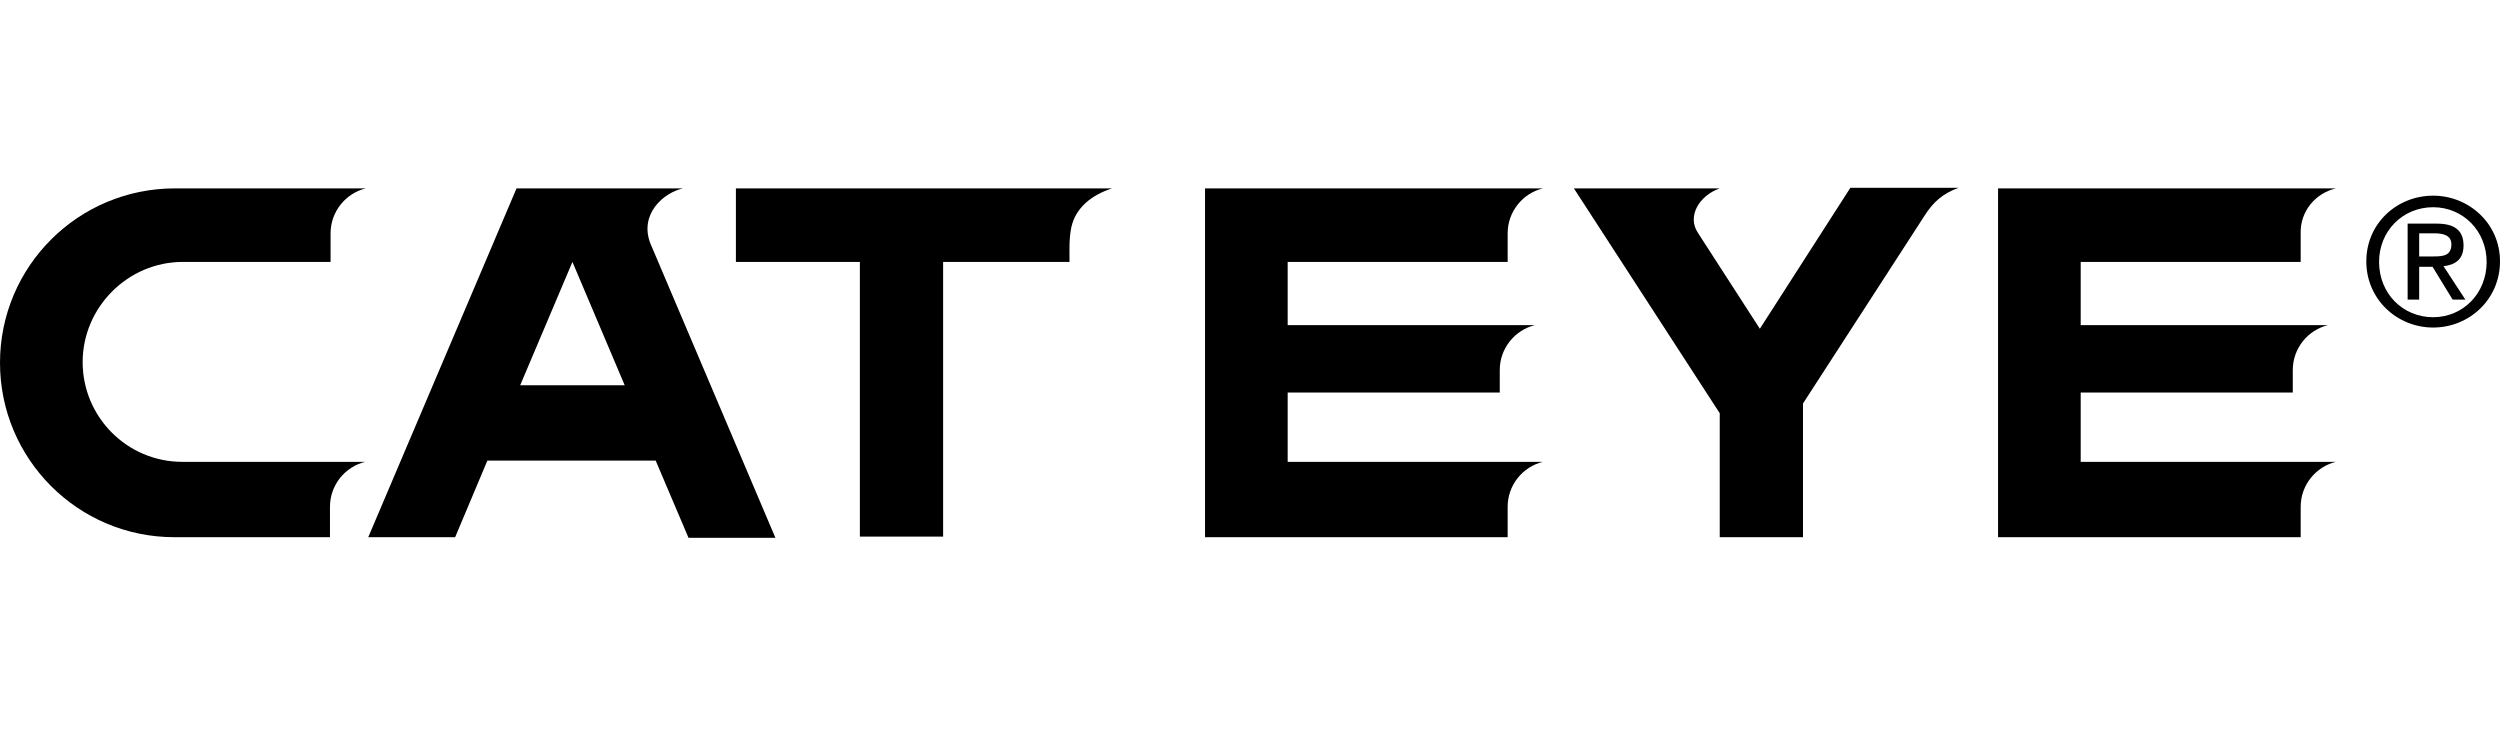
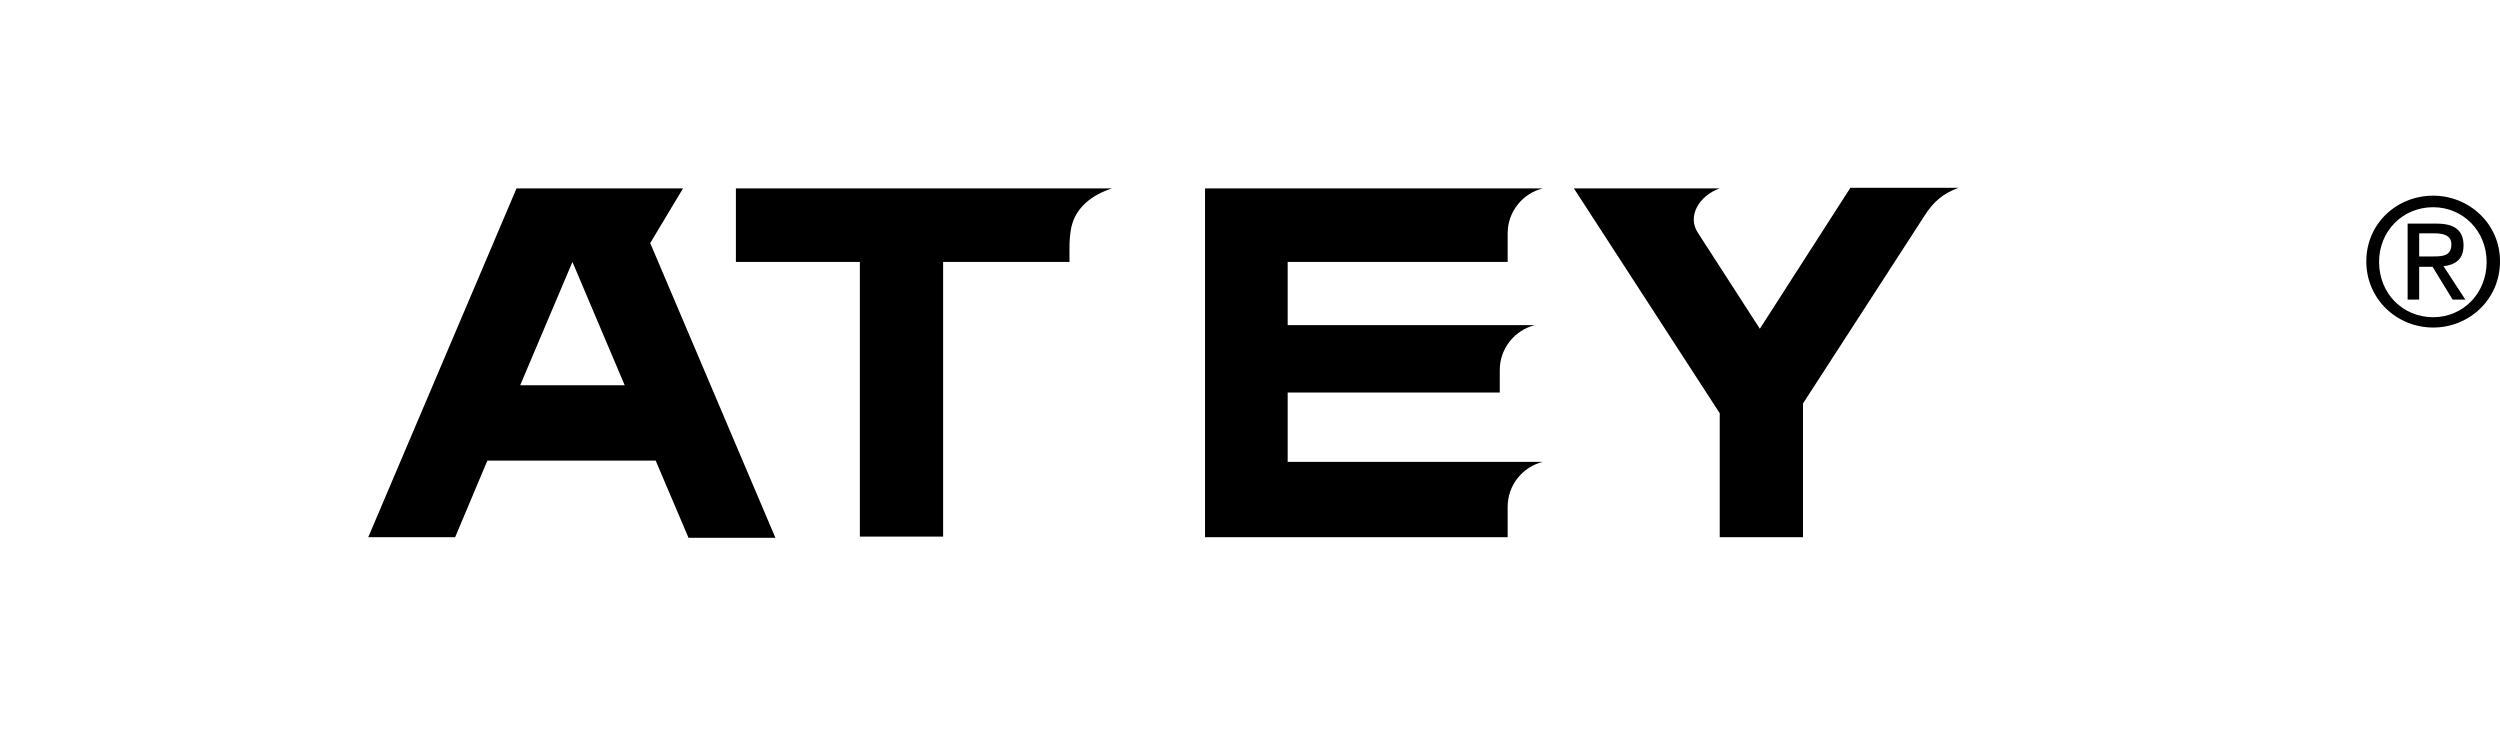
<svg xmlns="http://www.w3.org/2000/svg" version="1.1" x="0px" y="0px" viewBox="0 0 411.4 123.3" style="enable-background:new 0 0 411.4 123.3;" xml:space="preserve">
  <g id="ÉĆÉCÉĄĀ_x5B__x5F_1">
</g>
  <g id="ÉĆÉCÉĄ_xFF0D__1">
    <g>
      <path d="M400.4,32.2c-6,0-11,4.6-11,10.8c0,6.3,5.1,10.9,11,10.9c5.9,0,11-4.6,11-10.9C411.4,36.8,406.3,32.2,400.4,32.2z     M400.4,52.2c-5,0-8.9-3.9-8.9-9.1c0-5.1,3.9-9,8.9-9c4.9,0,8.8,3.9,8.8,9C409.2,48.3,405.3,52.2,400.4,52.2z" />
      <path d="M405.4,40.4c0-2.5-1.5-3.6-4.4-3.6h-4.8v12.5h1.9v-5.4h2.2l3.3,5.4h2.1l-3.6-5.5C404,43.6,405.4,42.7,405.4,40.4z     M398.1,42.3v-3.9h2.6c1.3,0,2.7,0.3,2.7,1.8c0,1.9-1.4,2-3,2H398.1z" />
      <path d="M121.2,43.1l20.3,0l0,45.2h13.7V43.1l20.8,0c0-1.9-0.1-3.8,0.3-5.7c0.7-3.2,3.3-5.3,6.7-6.4h-61.9V43.1z" />
-       <path d="M112.4,31L85,31L60.6,88.4l14.3,0l5.3-12.6l27.7,0l5.4,12.7l14.3,0l-20.6-48.5C105.2,35.2,109.2,31.7,112.4,31z     M85.6,63.4l8.6-20.3l8.6,20.3H85.6z" />
+       <path d="M112.4,31L85,31L60.6,88.4l14.3,0l5.3-12.6l27.7,0l5.4,12.7l14.3,0l-20.6-48.5z     M85.6,63.4l8.6-20.3l8.6,20.3H85.6z" />
      <path d="M289.6,54.1l-10.2-15.8c-1.8-2.7,0.2-6.1,3.6-7.3h-24l24,37v20.4h13.7V66.4l20-30.9c1.4-2.2,2.9-3.6,5.6-4.6h-17.8    L289.6,54.1z" />
      <path d="M253.9,31l-55.6,0v57.4h49.8l0-5c0-3.6,2.5-6.6,5.8-7.4l-42,0V64.6h34.9l0-3.7c0-3.6,2.5-6.6,5.8-7.4h-40.7l0-10.4h36.2    l0-4.7C248.1,34.8,250.6,31.8,253.9,31z" />
-       <path d="M384.4,31l-55.6,0v57.4h49.8l0-5c0-3.6,2.5-6.6,5.8-7.4l-42,0V64.6h34.9l0-3.7c0-3.6,2.5-6.6,5.8-7.4h-40.7l0-10.4h36.2    l0-4.7C378.5,34.8,381,31.8,384.4,31z" />
-       <path d="M30.1,43.1l24.3,0v-4.7c0-3.6,2.5-6.6,5.8-7.4l-31.4,0C12.8,31,0,43.9,0,59.7c0,15.8,12.8,28.7,28.7,28.7l25.6,0v-5    c0-3.6,2.5-6.6,5.8-7.4l-30.1,0c-9.1,0-16.4-7.4-16.4-16.4S21,43.1,30.1,43.1z" />
    </g>
  </g>
</svg>